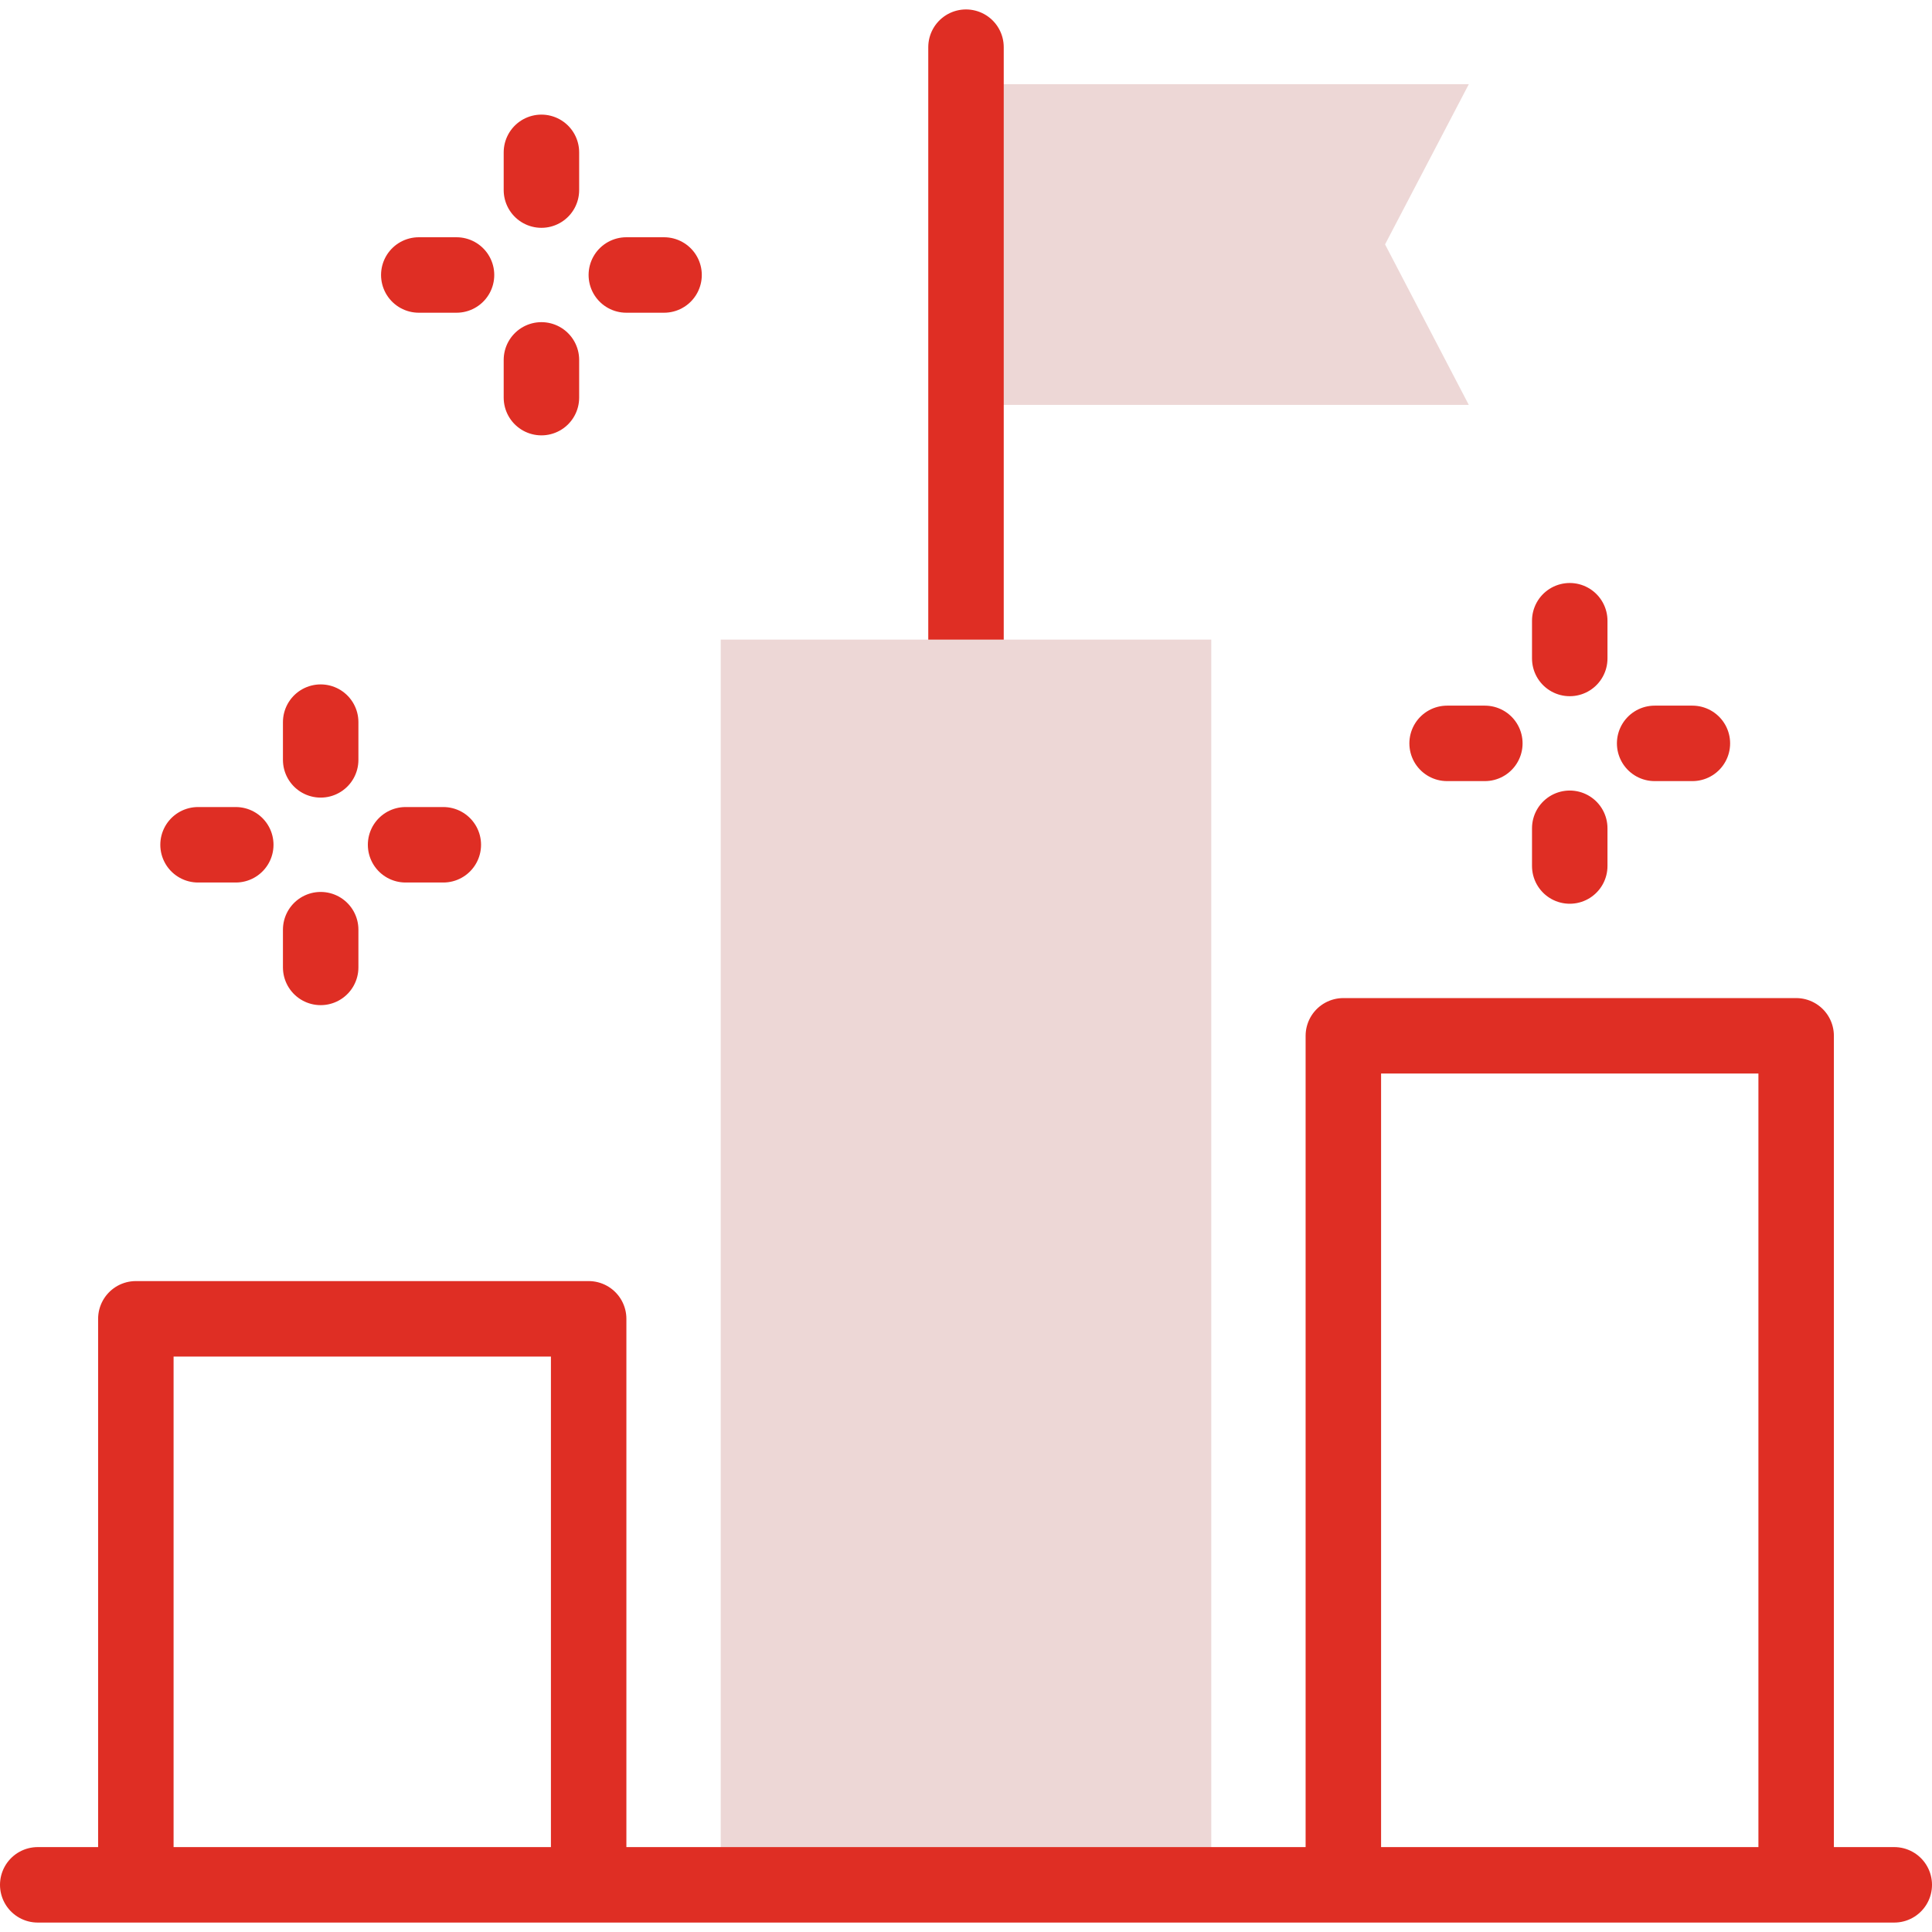
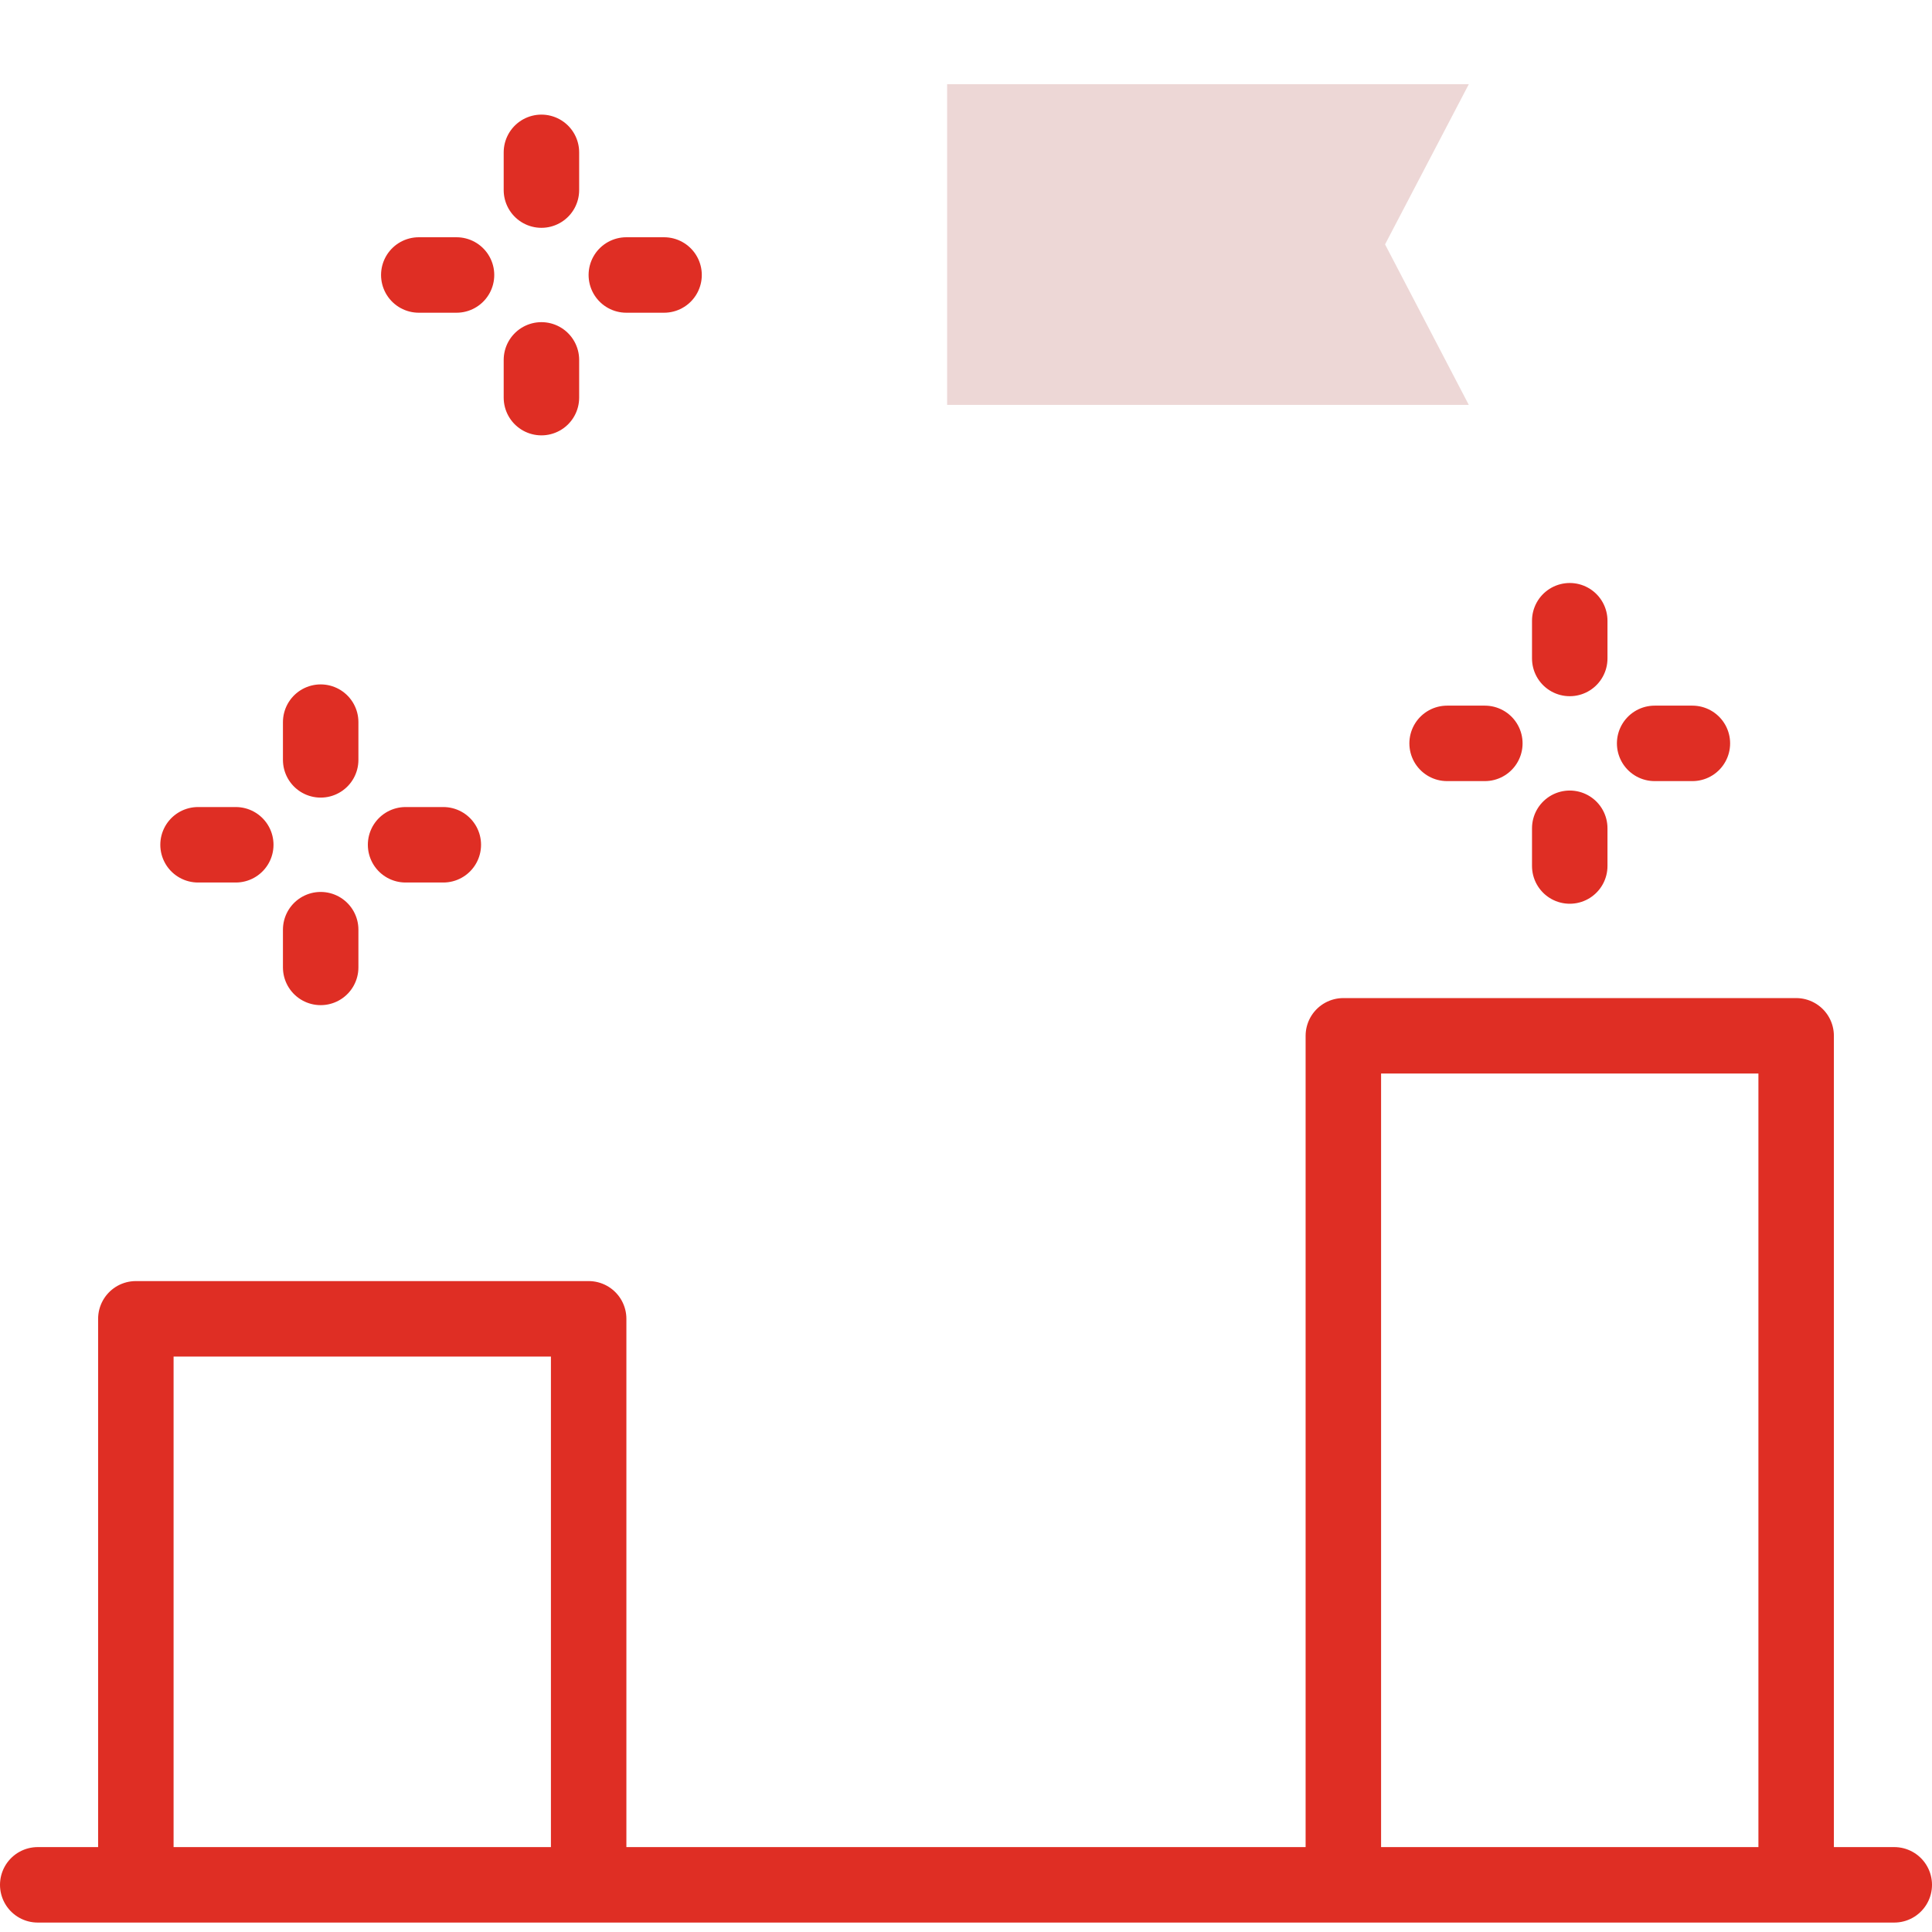
<svg xmlns="http://www.w3.org/2000/svg" width="512" height="512" x="0" y="0" viewBox="0 0 512.002 512.002" style="enable-background:new 0 0 512 512" xml:space="preserve" class="">
  <g>
    <path d="m367.055 64.763 22.193 42.54H251.001V22.304h138.256z" style="fill-rule:evenodd;clip-rule:evenodd;" fill="#edd7d6" data-original="#ffbebc" class="" opacity="1" />
-     <path d="M256.001 189.502V12.5" style="fill-rule:evenodd;clip-rule:evenodd;stroke-width:20;stroke-linecap:round;stroke-linejoin:round;stroke-miterlimit:22.926;" fill-rule="evenodd" clip-rule="evenodd" fill="none" stroke="#df2e24" stroke-width="20" stroke-linecap="round" stroke-linejoin="round" stroke-miterlimit="22.926" data-original="#020288" class="" opacity="1" />
-     <path d="M191.001 169.503H321v334.999H191.001z" style="fill-rule:evenodd;clip-rule:evenodd;" fill="#edd7d6" data-original="#ffbebc" class="" opacity="1" />
    <path d="M36.001 494.502V349.501h120v145.001M356.001 494.501V274.502H476v219.999M10 499.501h492.002M143.483 40.374v10M143.483 105.375v-10M110.983 72.875h10M175.984 72.875h-10M416 164.501v10M416 229.502v-10M383.5 197.002h10M448.501 197.002h-10M84.983 191.374v10M84.983 256.375v-10M52.483 223.875h10M117.484 223.875h-10" style="fill-rule:evenodd;clip-rule:evenodd;stroke-width:20;stroke-linecap:round;stroke-linejoin:round;stroke-miterlimit:22.926;" fill-rule="evenodd" clip-rule="evenodd" fill="none" stroke="#df2e24" stroke-width="20" stroke-linecap="round" stroke-linejoin="round" stroke-miterlimit="22.926" data-original="#020288" class="" opacity="1" />
  </g>
</svg>